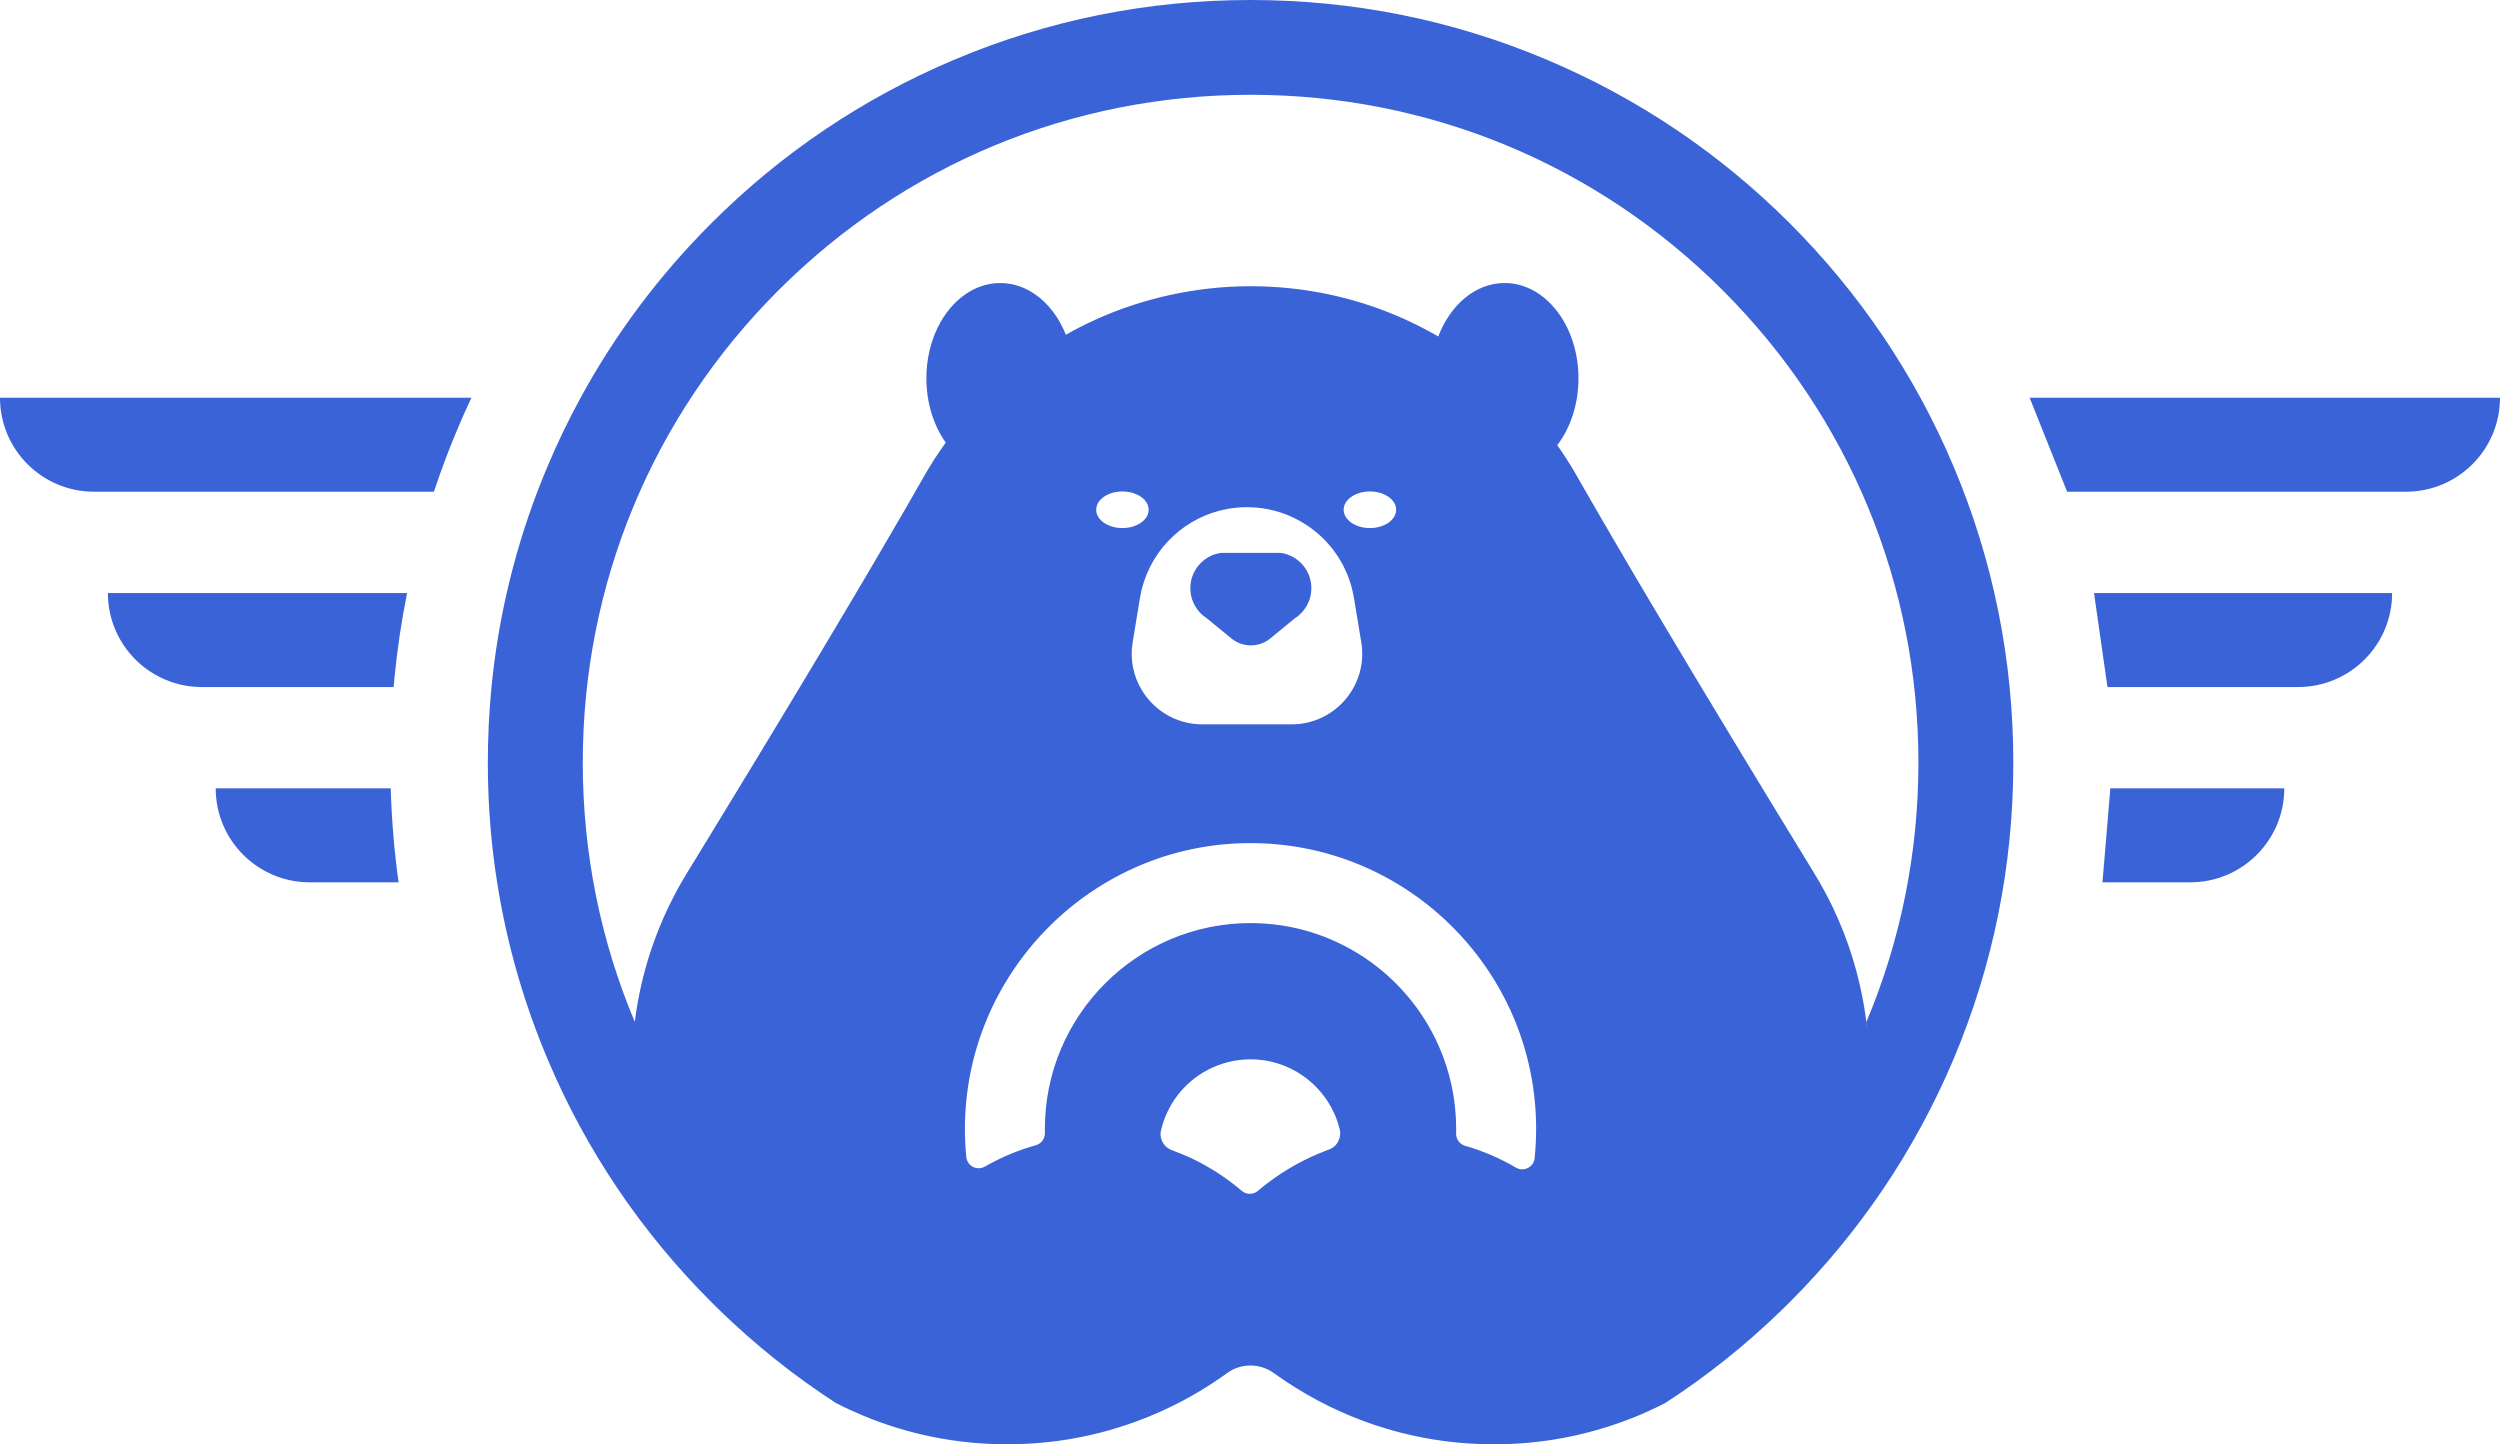
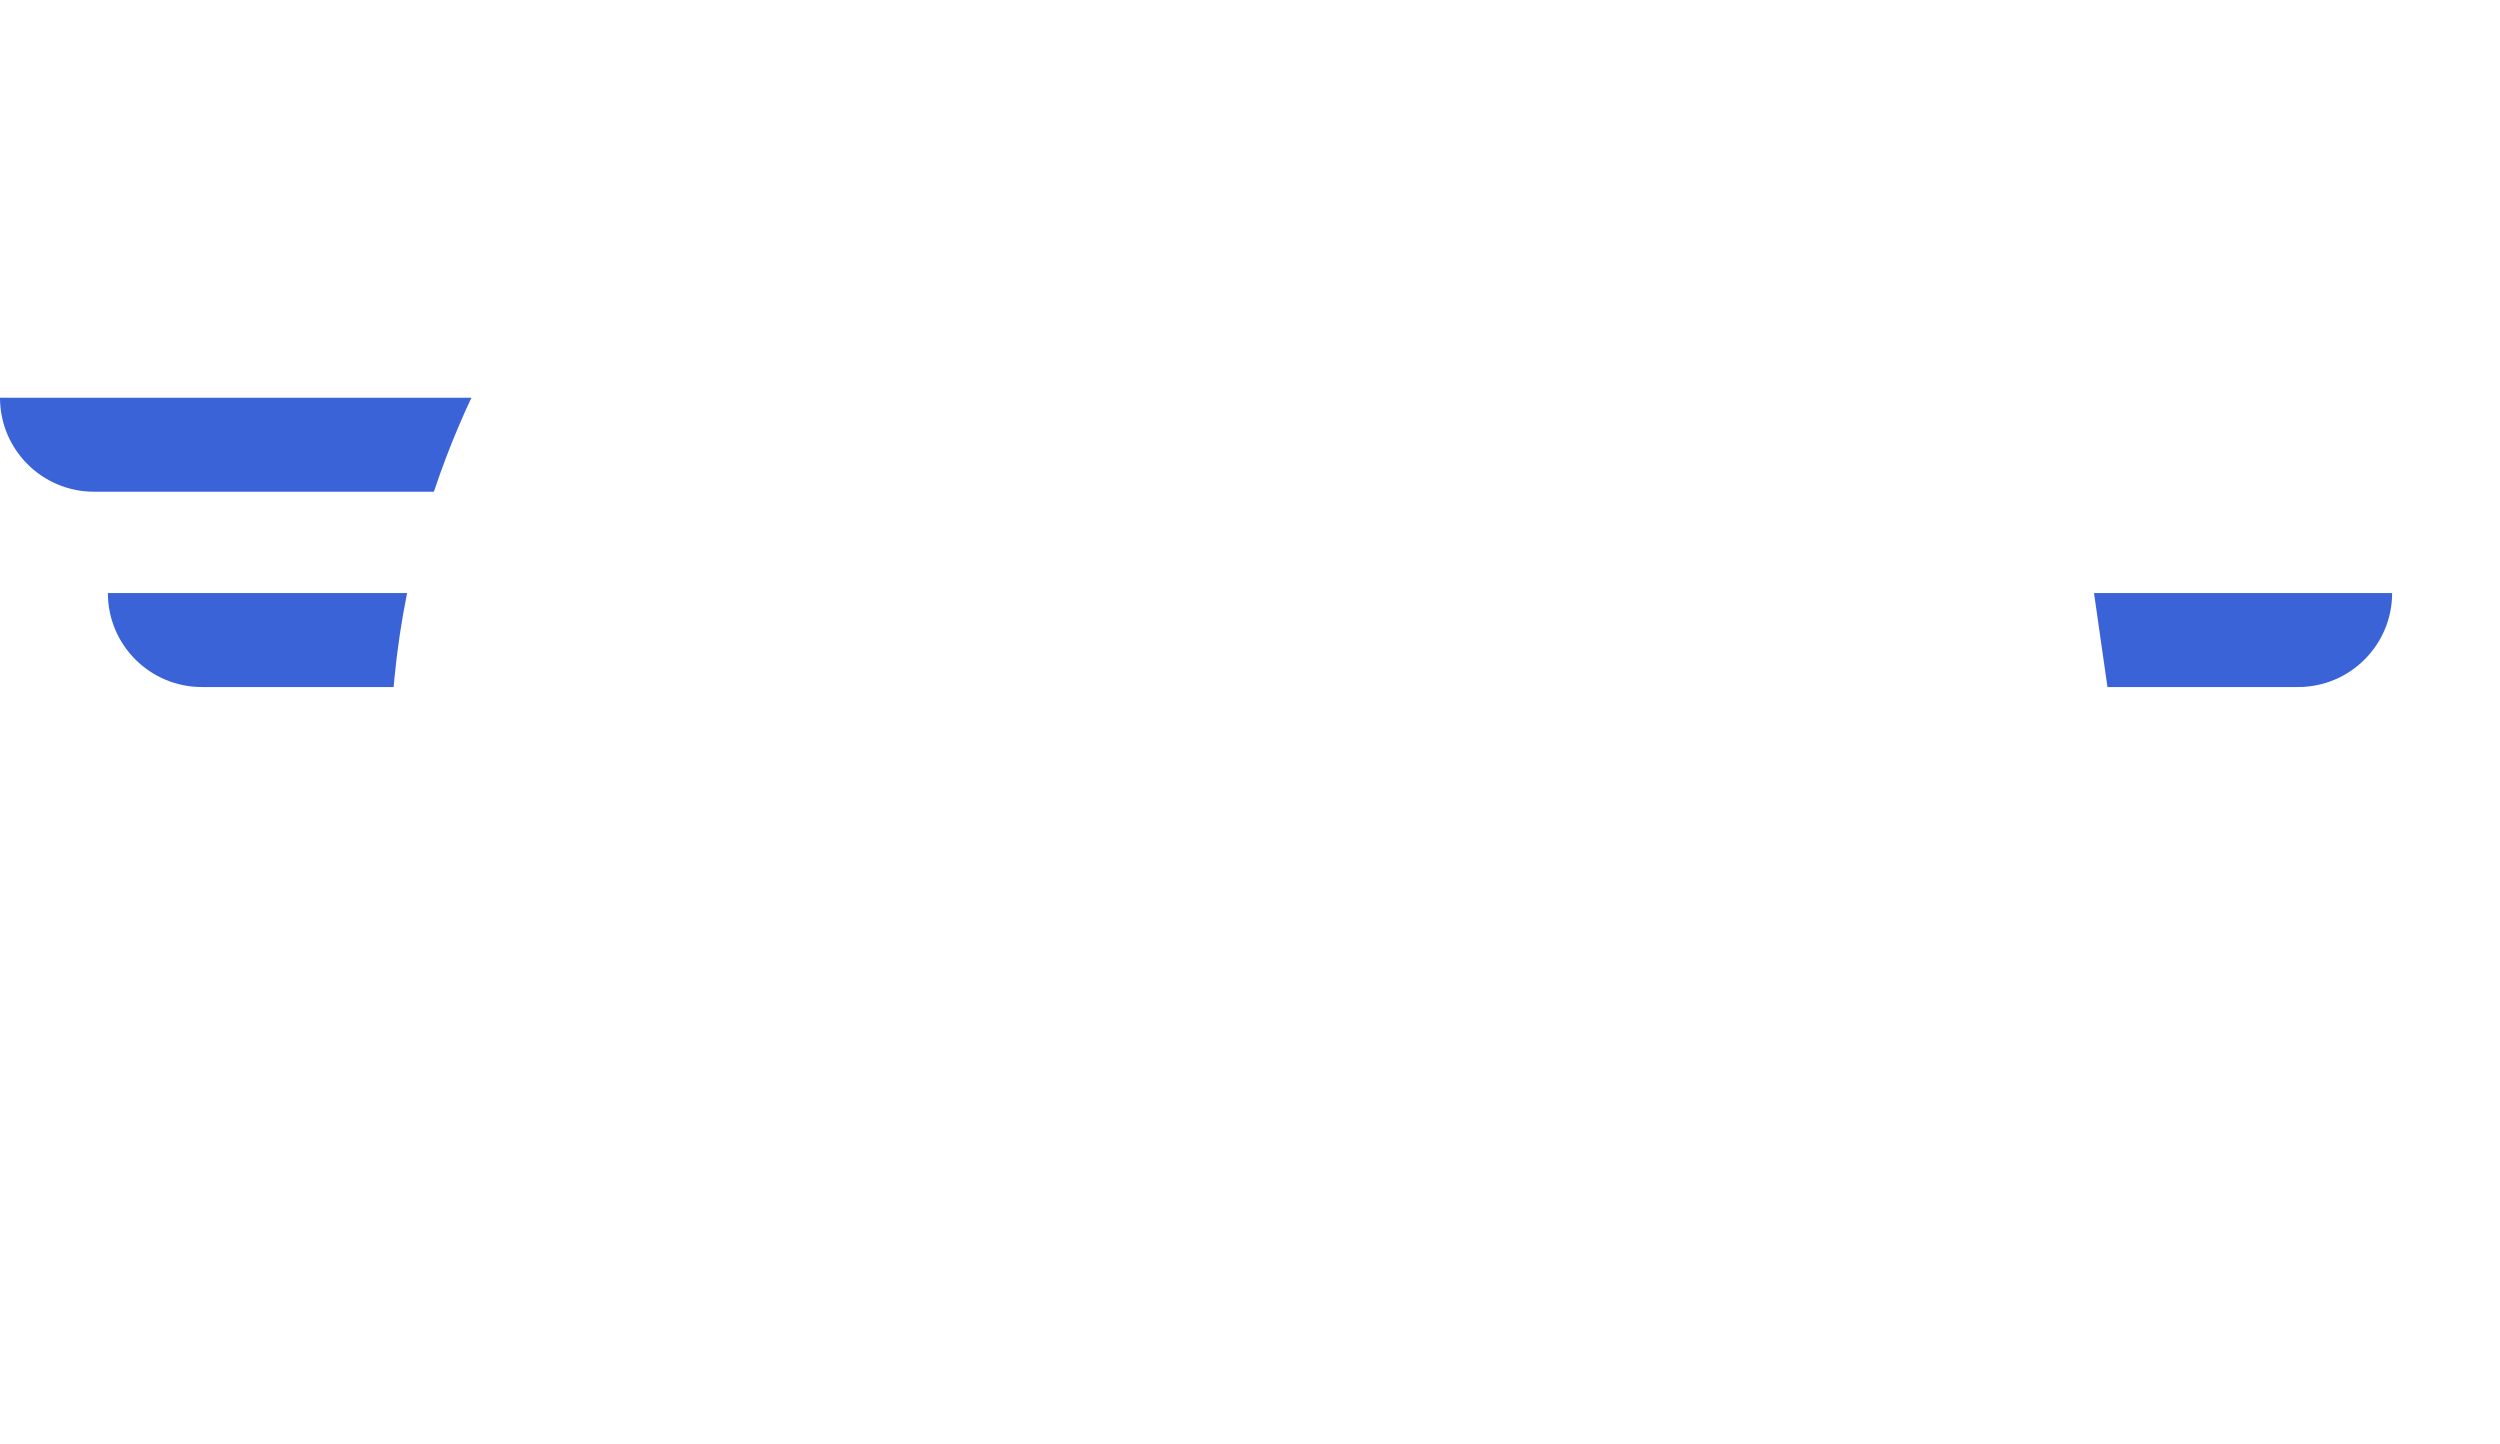
<svg xmlns="http://www.w3.org/2000/svg" id="_Слой_1" data-name="Слой 1" viewBox="0 0 2555.65 1476.43">
  <defs>
    <style> .cls-1 { fill: #3a63d8; } </style>
  </defs>
-   <path class="cls-1" d="M1309.05,565.18c16.34,2.15,29.43,15.5,31.27,31.88,1.26,11.14-2.52,21.4-9.33,28.84-.04.05-.08.09-.12.14-2.12,2.29-4.53,4.32-7.18,6.01l-25,20.52c-11.63,9.55-28.38,9.55-40.01,0l-24.96-20.49c-2.68-1.71-5.12-3.77-7.26-6.1l-.02-.03c-6.86-7.46-10.66-17.77-9.36-28.97,1.89-16.38,14.99-29.71,31.35-31.82h60.62Z" />
-   <path class="cls-1" d="M1996.78,476.19c-39.32-92.89-95.52-176.23-167.08-247.85-71.62-71.59-155-127.75-247.85-167.04C1485.73,20.59,1383.62,0,1278.37,0s-207.36,20.59-303.52,61.3c-92.85,39.28-176.23,95.45-247.78,167.04-53.25,53.25-97.98,112.94-133.52,178.22-12.32,22.58-23.51,45.77-33.59,69.63-3.7,8.76-7.27,17.59-10.65,26.46-12.89,33.87-23.33,68.45-31.31,103.57-7.19,31.63-12.39,63.65-15.56,96.09-2.49,25.57-3.74,51.36-3.74,77.36,0,8.76.14,17.49.43,26.25,1.03,32.34,4.06,64.39,9.08,96.06,9.72,62.15,27.07,122.77,51.75,181.21,39.25,92.82,95.49,176.19,167.11,247.78,2.89,2.96,5.88,5.84,8.83,8.69,36.61,35.54,76.22,67.1,118.53,94.53,9.15,4.74,18.56,9.05,28.1,13.04h.04c45.3,18.84,94.92,29.21,146.99,29.21,8.8,0,17.49-.29,26.14-.89,5.73-.39,11.47-.89,17.13-1.53,2.85-.32,5.7-.68,8.51-1.03,3.53-.5,7.05-1,10.54-1.57,10.47-1.75,20.8-3.88,30.99-6.41h.04c13.57-3.42,26.82-7.55,39.78-12.32t.07-.04c30.88-11.43,59.91-26.71,86.48-45.3,1.82-1.25,3.63-2.53,5.45-3.88,14.25-10.29,33.55-10.04,47.8.39.07,0,.18.07.21.14,27.89,20.09,58.52,36.54,91.25,48.69,7.76,2.88,15.67,5.52,23.68,7.91,5.31,1.57,10.72,3.06,16.13,4.42,13.57,3.38,27.46,6.05,41.56,7.98,2.81.36,5.66.71,8.51,1.03,5.45.61,10.97,1.1,16.53,1.5,8.83.61,17.77.93,26.75.93,24.22,0,47.94-2.24,70.91-6.52,5.09-.96,10.15-2.03,15.17-3.17h.04c3.99-.93,7.94-1.89,11.9-2.96,4.45-1.14,8.87-2.42,13.25-3.74,1.67-.5,3.31-1,4.95-1.53,2.32-.71,4.59-1.46,6.87-2.24,1.5-.53,2.96-1.03,4.42-1.53h.04c1.46-.53,2.92-1.07,4.38-1.6h.04c1.25-.46,2.49-.93,3.74-1.39,1.28-.5,2.53-.96,3.78-1.46.43-.14.82-.28,1.25-.46,2.89-1.18,5.77-2.35,8.66-3.53,2.88-1.25,5.7-2.49,8.55-3.78,2.88-1.32,5.73-2.64,8.58-3.99,2.81-1.39,5.66-2.78,8.44-4.2.04-.04.07-.04.11-.04,42.28-27.39,81.88-58.94,118.49-94.45.04-.04.07-.07.11-.11,2.99-2.88,5.98-5.77,8.94-8.76,71.55-71.59,127.75-154.97,167.08-247.78,40.64-96.16,61.3-198.27,61.3-303.52s-20.66-207.36-61.3-303.48ZM1370.01,1159.2c0,.25-.04.5-.04.71,0,.14,0,.25-.04.39,0,.32-.04.61-.11.93-.07.43-.14.85-.25,1.32-.04.18-.04.36-.11.53,0,.07-.04.14-.04.21-.07.18-.14.36-.18.53-.25.85-.61,1.67-1,2.46-.14.39-.36.75-.57,1.1-.46.82-.96,1.57-1.53,2.28-.25.32-.5.61-.75.89-.46.5-.93.93-1.46,1.39-.11.11-.25.21-.36.32-.04.07-.11.07-.14.11-.04.04-.11.07-.11.11-.11.07-.21.14-.36.25-.07.04-.14.11-.21.14-.04.04-.07.07-.14.07-.28.21-.57.43-.89.61-.28.18-.61.39-.93.53-.32.18-.64.36-1,.5-.39.21-.85.36-1.28.53h-.04c-1.67.61-3.31,1.25-4.95,1.89-1.25.5-2.49,1-3.7,1.53l-2.1.85c-5.31,2.21-10.51,4.63-15.6,7.23-1.32.64-2.6,1.32-3.88,2.03-3.63,1.89-7.19,3.92-10.68,6.05-.89.53-1.75,1.07-2.67,1.64l-.04.04h-.04c-1.82,1.1-3.63,2.24-5.45,3.45-.14.11-.32.21-.46.32l-.04.04c-.93.57-1.82,1.18-2.71,1.82-.89.57-1.78,1.21-2.67,1.85-.93.64-1.89,1.32-2.81,2.03-.78.53-1.53,1.1-2.32,1.64-.89.64-1.78,1.32-2.67,2.03-.89.64-1.75,1.32-2.64,2.03,0,.04-.04.04-.04.07-.14.07-.25.18-.36.25-.14.07-.28.21-.39.32-.25.18-.5.36-.75.57-.82.64-1.64,1.32-2.46,1.99-.57.43-1.14.89-1.67,1.39-.46.36-.89.75-1.32,1.14-4.88,4.1-11.9,4.1-16.7,0l-2.56-2.14c-2.46-2.1-4.99-4.06-7.55-6.02-1.03-.78-2.1-1.57-3.17-2.35-3.81-2.81-7.73-5.52-11.72-8.09-1.82-1.17-3.63-2.31-5.49-3.42-4.31-2.6-8.69-5.09-13.18-7.44-2.24-1.14-4.49-2.28-6.77-3.38-5.45-2.67-13.96-6.02-21.16-8.8-.64-.25-1.25-.53-1.85-.85-.21-.11-.39-.21-.61-.32-.39-.21-.75-.46-1.14-.71-.53-.36-1.03-.75-1.53-1.21-.25-.18-.5-.39-.75-.64-.25-.21-.5-.46-.71-.71-.21-.21-.43-.46-.61-.71-.25-.25-.43-.5-.61-.75-.25-.32-.5-.64-.68-.96-.39-.57-.75-1.21-1.07-1.82-.21-.43-.39-.82-.53-1.25-.18-.39-.32-.82-.43-1.25-.07-.07-.07-.11-.07-.14-.11-.32-.21-.68-.28-1-.07-.25-.11-.46-.14-.68-.04-.21-.07-.43-.11-.64-.14-.82-.21-1.64-.21-2.49,0-.61,0-1.21.11-1.82,0-.14,0-.25.04-.36.04-.57.14-1.18.28-1.78.25-1.07.53-2.14.82-3.21.18-.68.36-1.35.57-2.03,0-.11.04-.21.11-.32.18-.68.39-1.32.61-1.96.43-1.39.89-2.74,1.42-4.1.21-.64.46-1.28.75-1.92.11-.39.28-.78.46-1.18.18-.43.39-.89.57-1.32.43-1.03.89-2.07,1.39-3.06.61-1.35,1.28-2.71,2.03-4.02.39-.78.82-1.53,1.28-2.32,2.96-5.16,6.38-10.04,10.26-14.53.68-.78,1.35-1.57,2.07-2.32.53-.61,1.1-1.21,1.71-1.82,1.14-1.21,2.35-2.39,3.6-3.53.82-.78,1.67-1.53,2.53-2.24.75-.68,1.53-1.32,2.32-1.92.53-.46,1.1-.93,1.67-1.35.61-.46,1.25-.96,1.89-1.39,1.25-.93,2.53-1.82,3.81-2.67.96-.64,1.96-1.28,2.96-1.85.21-.18.46-.32.71-.43,1.03-.64,2.1-1.25,3.17-1.78.5-.32,1-.57,1.5-.82.32-.18.61-.32.89-.5.18-.07.32-.14.46-.21.14-.07.32-.14.46-.21,1.07-.53,2.14-1.03,3.21-1.5,1.03-.43,2.1-.89,3.17-1.35,1.75-.71,3.53-1.35,5.34-1.92,2.32-.82,4.67-1.5,7.09-2.1,7.27-1.85,14.85-2.78,22.65-2.78,1.89,0,3.78.04,5.63.14,1.39.11,2.78.21,4.13.36,1.39.14,2.74.29,4.1.5,1.35.18,2.71.43,4.02.68,1.35.25,2.67.53,3.99.85,2.14.5,4.24,1.1,6.3,1.75,1,.28,1.96.64,2.92,1,.14.04.29.07.43.14,1.14.39,2.21.78,3.31,1.25,1.32.5,2.6,1.07,3.88,1.67.85.36,1.67.75,2.53,1.18.85.43,1.67.85,2.49,1.28,3.31,1.71,6.48,3.63,9.55,5.77,3.06,2.07,5.98,4.38,8.76,6.87.89.78,1.78,1.57,2.64,2.42.5.43,1,.89,1.42,1.39,1.18,1.1,2.24,2.24,3.31,3.42.53.57,1.07,1.18,1.57,1.78.57.61,1.07,1.21,1.57,1.82,1.35,1.64,2.64,3.31,3.88,5.06.61.85,1.21,1.71,1.78,2.6.53.75,1,1.53,1.5,2.32,2.14,3.38,4.02,6.95,5.7,10.61.5,1.07,1,2.17,1.46,3.31.32.78.64,1.6.93,2.39.57,1.46,1.1,2.96,1.57,4.45.11.32.21.64.32,1,.57,1.75,1.07,3.53,1.5,5.31,0,.07.04.11.04.18.29,1.21.43,2.42.46,3.63.04.39.04.78-.04,1.14ZM1568.79,1183.99c-.96,9.15-11.15,14.28-19.09,9.62-16.1-9.44-33.48-16.99-51.86-22.26-5.56-1.6-9.47-6.73-9.33-12.5.07-1.67.07-3.35.07-5.02,0-30.06-6.38-58.7-17.81-84.62-.07-.11-.14-.28-.21-.46-32.73-73.65-106.56-125.12-192.18-125.12-115.93,0-210.24,94.28-210.24,210.21v4.63c0,5.77-3.81,10.79-9.37,12.29-18.34,5.13-35.79,12.5-52,21.8-7.91,4.56-18.06-.61-18.95-9.69-.96-9.72-1.46-19.62-1.42-29.63.32-156,124.94-285.39,280.9-291.16,166.04-6.16,303.02,127.08,303.02,291.77,0,10.19-.53,20.27-1.53,30.17ZM1384.08,611.17l4.99,30.2,2.49,15.1c1.6,9.62,1.22,19.05-.81,27.92-.29,1.27-.61,2.52-.97,3.76-.71,2.48-1.56,4.92-2.53,7.29-.97,2.37-2.06,4.69-3.27,6.94-2.42,4.49-5.3,8.71-8.59,12.59-.82.97-1.67,1.92-2.54,2.84-13.08,13.88-31.65,22.67-52.57,22.67h-91.14c-13.95,0-26.85-3.91-37.77-10.63-2.19-1.34-4.29-2.8-6.31-4.36-4.04-3.12-7.73-6.65-11.02-10.53-2.47-2.91-4.7-6.01-6.69-9.27-8.6-14.15-12.44-31.36-9.47-49.23l4.99-30.2,2.49-15.1c.55-3.34,1.25-6.63,2.09-9.86,10.91-41.94,45.29-73.41,87.35-81.06,6.47-1.18,13.12-1.79,19.9-1.79,5.08,0,10.1.34,15.01,1.01,4.92.67,9.75,1.66,14.45,2.96,6.28,1.73,12.34,3.99,18.14,6.75,8.7,4.14,16.79,9.38,24.08,15.56,2.43,2.06,4.77,4.23,7.02,6.49s4.4,4.63,6.45,7.08c4.1,4.91,7.79,10.19,11.01,15.79,6.44,11.2,11,23.68,13.2,37.06ZM1373.57,521.1c0-10.33,12.04-18.7,26.85-18.7h0c14.82,0,26.82,8.37,26.82,18.7s-12,18.73-26.82,18.73h0c-14.82,0-26.85-8.41-26.85-18.73ZM1162.41,536.63c-2.14,1.01-4.5,1.81-7.02,2.36-2.52.55-5.2.84-7.98.84h0c-14.82,0-26.82-8.41-26.82-18.73s12-18.7,26.82-18.7h0c2.78,0,5.46.29,7.98.84,2.52.55,4.88,1.34,7.02,2.35,7.13,3.36,11.82,9.05,11.82,15.51s-4.69,12.16-11.82,15.53ZM1866.14,986.17c-.14-.11-.32-.21-.46-.32.14.07.32.18.46.28v.04ZM1908.56,1050.64c-.25-1.96-.46-3.92-.71-5.88v-.04c-.21-1.64-.43-3.28-.64-4.92-.36-2.53-.71-5.06-1.1-7.55-.36-2.39-.78-4.77-1.21-7.16-.39-2.21-.78-4.38-1.21-6.59-.85-4.35-1.78-8.69-2.78-13-1-4.31-2.07-8.62-3.24-12.86-9.72-36.15-24.61-70.2-43.84-101.26-.71-1.25-1.5-2.49-2.28-3.74-.75-1.25-1.53-2.46-2.28-3.74-.75-1.25-1.53-2.49-2.28-3.7-.75-1.28-1.5-2.53-2.28-3.74-.78-1.28-1.5-2.49-2.28-3.78-.39-.64-.75-1.25-1.14-1.85-.39-.64-.78-1.25-1.14-1.89-.78-1.25-1.57-2.49-2.32-3.74-.64-1.14-1.32-2.24-1.99-3.35-.71-1.1-1.39-2.21-2.1-3.31-.46-.78-.96-1.6-1.39-2.39-.5-.78-.96-1.57-1.46-2.35-.39-.61-.75-1.21-1.14-1.85-.39-.64-.78-1.25-1.18-1.85-.36-.64-.75-1.25-1.1-1.85-.39-.64-.75-1.28-1.14-1.89-.78-1.21-1.5-2.49-2.28-3.7-.75-1.28-1.5-2.53-2.24-3.78-.78-1.21-1.57-2.46-2.32-3.7-.28-.5-.57-.96-.85-1.46-.18-.28-.36-.57-.53-.85-.28-.46-.61-.96-.89-1.42-.75-1.25-1.5-2.49-2.24-3.74-.78-1.25-1.53-2.49-2.28-3.7-.78-1.25-1.53-2.53-2.28-3.74-.78-1.28-1.53-2.53-2.28-3.78-.75-1.25-1.53-2.53-2.32-3.74-.71-1.25-1.46-2.49-2.24-3.74-.78-1.25-1.53-2.53-2.32-3.78-.36-.61-.71-1.25-1.14-1.89-.39-.61-.75-1.21-1.1-1.85-.39-.64-.78-1.28-1.18-1.89-.36-.61-.75-1.25-1.14-1.85-.75-1.28-1.5-2.53-2.28-3.78-.75-1.28-1.53-2.53-2.28-3.78-.89-1.46-1.78-2.92-2.71-4.42-1.28-2.21-2.6-4.38-3.95-6.55-.39-.64-.75-1.25-1.14-1.89-.39-.61-.75-1.25-1.14-1.85-.36-.64-.75-1.28-1.14-1.89-.36-.64-.75-1.25-1.14-1.85-.75-1.28-1.5-2.56-2.24-3.78-.78-1.25-1.53-2.49-2.28-3.78-.78-1.21-1.53-2.49-2.28-3.7-.39-.64-.75-1.25-1.1-1.89-.43-.64-.82-1.25-1.21-1.85-.71-1.28-1.46-2.53-2.24-3.78-.57-.93-1.07-1.85-1.64-2.74-.21-.36-.43-.68-.64-1.03-.39-.64-.75-1.28-1.14-1.89-.39-.64-.75-1.25-1.14-1.89-.39-.64-.75-1.25-1.14-1.89-.39-.64-.75-1.25-1.1-1.89-.75-1.25-1.53-2.53-2.32-3.78-.36-.61-.75-1.25-1.14-1.89-.39-.64-.78-1.25-1.18-1.89-.71-1.28-1.46-2.53-2.24-3.78-.78-1.28-1.53-2.53-2.28-3.78-.75-1.28-1.53-2.53-2.28-3.81-1.39-2.28-2.74-4.56-4.1-6.8-1.03-1.67-1.99-3.28-3.03-4.92-.32-.57-.61-1.1-.93-1.64-.18-.28-.36-.53-.5-.82-.18-.25-.36-.53-.5-.78-.61-1.1-1.28-2.14-1.92-3.21-.75-1.25-1.46-2.53-2.28-3.78-.36-.64-.71-1.25-1.1-1.89-.39-.64-.78-1.25-1.14-1.89-.39-.64-.78-1.28-1.14-1.92-.39-.61-.78-1.25-1.18-1.89-.36-.64-.71-1.25-1.1-1.89-.39-.64-.78-1.25-1.18-1.85-.68-1.28-1.46-2.56-2.24-3.81-.75-1.32-1.5-2.56-2.28-3.81-.78-1.32-1.53-2.53-2.28-3.81-.75-1.28-1.53-2.53-2.28-3.78-.71-1.28-1.53-2.56-2.28-3.85-.85-1.46-1.78-2.92-2.64-4.42-.61-1-1.18-1.96-1.78-2.99-.61-1-1.18-1.96-1.82-2.99-.39-.61-.75-1.25-1.1-1.89-.39-.64-.75-1.25-1.14-1.89-.75-1.28-1.53-2.56-2.28-3.81-.36-.61-.75-1.25-1.14-1.89-.39-.64-.75-1.28-1.14-1.89-.21-.32-.39-.64-.53-.96-.21-.32-.39-.64-.57-.96-.21-.32-.39-.64-.61-.96-.18-.32-.36-.61-.57-.93-.75-1.32-1.5-2.56-2.24-3.85-.39-.61-.78-1.28-1.18-1.92-.18-.32-.36-.61-.57-.96-.07-.14-.18-.29-.28-.46-.07-.18-.18-.32-.29-.46-.75-1.32-1.5-2.53-2.24-3.85-.75-1.28-1.53-2.53-2.28-3.81-.75-1.32-1.53-2.56-2.32-3.81-.75-1.32-1.46-2.6-2.24-3.88-.5-.89-1.03-1.71-1.53-2.56-.5-.85-1.03-1.71-1.57-2.6-.46-.82-.96-1.64-1.46-2.46-.5-.85-1-1.71-1.5-2.53-.75-1.28-1.5-2.56-2.24-3.85-.78-1.28-1.53-2.6-2.28-3.81-.78-1.32-1.53-2.6-2.28-3.88-1.46-2.46-2.89-4.88-4.38-7.27-.5-.89-1-1.75-1.53-2.64-1.07-1.82-2.1-3.63-3.21-5.45-.71-1.21-1.42-2.46-2.14-3.67-.36-.61-.71-1.21-1.07-1.82-.18-.32-.36-.61-.53-.93-.18-.32-.39-.61-.57-.89-.18-.28-.36-.61-.53-.93-.14-.32-.36-.64-.53-.93-.36-.64-.71-1.25-1.1-1.85-.68-1.25-1.39-2.49-2.14-3.67-.71-1.25-1.42-2.46-2.14-3.67-.75-1.25-1.46-2.46-2.17-3.7-.75-1.25-1.46-2.49-2.14-3.7-.75-1.21-1.46-2.46-2.17-3.67-.75-1.25-1.46-2.49-2.17-3.7-.36-.61-.71-1.25-1.07-1.85-.36-.61-.75-1.25-1.1-1.85-.36-.64-.71-1.28-1.07-1.89-.36-.61-.71-1.21-1.1-1.82-.71-1.28-1.39-2.46-2.14-3.74-.71-1.21-1.46-2.46-2.17-3.7-.11-.21-.25-.39-.32-.57-.32-.53-.61-1.03-.93-1.57-.28-.5-.64-1.03-.93-1.57-.36-.64-.71-1.25-1.07-1.85-.18-.29-.39-.61-.53-.93-.11-.14-.21-.32-.28-.46-.07-.18-.18-.32-.29-.46-.32-.57-.64-1.14-.96-1.71-.32-.53-.61-1.1-.96-1.67-.61-1.1-1.28-2.21-1.92-3.31-1.32-2.31-2.67-4.63-3.99-6.95-.5-.78-.96-1.64-1.46-2.49-.5-.82-.96-1.67-1.46-2.49-.07-.18-.18-.32-.25-.46-.11-.14-.18-.29-.25-.46-.18-.28-.36-.61-.53-.93-.36-.64-.71-1.25-1.07-1.85-.71-1.25-1.39-2.46-2.14-3.67-.71-1.25-1.39-2.49-2.14-3.74-.36-.61-.71-1.21-1.07-1.85-.36-.61-.71-1.25-1.07-1.85-.36-.61-.71-1.25-1.07-1.85-.32-.64-.68-1.25-1.07-1.85-.71-1.28-1.39-2.49-2.14-3.78-1.18-2.1-2.35-4.17-3.6-6.27-.18-.28-.36-.57-.5-.89-1.14-1.89-2.28-3.78-3.38-5.63-.11-.14-.21-.28-.32-.46-1.35-2.17-2.74-4.38-4.13-6.52-1.18-1.85-2.39-3.67-3.56-5.45-.04-.04-.04-.07-.07-.14-.61-.89-1.21-1.78-1.82-2.67-1.21-1.78-2.46-3.56-3.7-5.31,13.43-17.59,21.69-41.71,21.69-68.35,0-53.78-33.76-97.41-75.47-97.41-29.81,0-55.53,22.3-67.85,54.64v.04c-1.39-.82-2.78-1.64-4.2-2.42-.18-.11-.36-.21-.57-.32-1.32-.75-2.67-1.46-4.02-2.21-1.57-.85-3.13-1.71-4.74-2.53-1.14-.61-2.28-1.25-3.49-1.82-.53-.32-1.14-.61-1.75-.89-1.14-.61-2.28-1.18-3.49-1.75-1.6-.82-3.24-1.64-4.88-2.39-1.03-.5-2.07-1-3.1-1.46-1.92-.89-3.85-1.78-5.73-2.64-47.65-21.23-100.44-32.98-155.96-32.98s-110.73,12.36-159.2,34.51c-10.11,4.63-19.98,9.65-29.56,15.1-5.09-12.75-12.29-23.86-21.01-32.55-7.16-7.16-15.39-12.68-24.25-16.17-2.6-1-5.27-1.82-7.98-2.49-1.14-.28-2.24-.5-3.38-.71-3.42-.61-6.95-.93-10.51-.93-5.7,0-11.26.82-16.56,2.35-.78.21-1.53.46-2.28.71-1.25.39-2.42.85-3.6,1.32-.61.21-1.18.5-1.75.71-1.17.53-2.35,1.07-3.49,1.64-1.14.61-2.24,1.21-3.38,1.85-1.14.68-2.21,1.35-3.31,2.07-24.4,16.13-41.1,48.9-41.1,86.73,0,25.32,7.48,48.37,19.8,65.68v.04c-4.17,5.73-8.19,11.65-12.04,17.63-3.85,6.02-7.48,12.11-11.01,18.34-.71,1.28-1.42,2.49-2.14,3.78-.36.61-.71,1.21-1.07,1.85-.36.61-.71,1.25-1.07,1.85-.71,1.25-1.42,2.49-2.14,3.7-.71,1.25-1.39,2.49-2.14,3.74-.36.61-.71,1.21-1.07,1.82-.32.64-.68,1.25-1.03,1.89-.36.57-.75,1.21-1.1,1.82-.32.64-.68,1.25-1.03,1.85-1,1.64-1.92,3.38-2.88,4.99-1.35,2.28-2.64,4.63-3.95,6.91-1.28,2.24-2.64,4.45-3.92,6.73-.36.61-.71,1.25-1.1,1.85-.36.61-.71,1.21-1.07,1.85-.36.64-.71,1.25-1.07,1.85-.39.64-.71,1.25-1.1,1.89l-1.75,2.92c-.14.25-.28.53-.43.75-.5.93-1,1.75-1.53,2.64-.21.36-.43.71-.61,1.1-.71,1.21-1.46,2.42-2.17,3.7-.36.61-.75,1.21-1.07,1.85-.39.64-.75,1.25-1.07,1.85-.39.61-.75,1.21-1.1,1.85-.36.61-.71,1.25-1.1,1.85-.68,1.21-1.42,2.46-2.1,3.67-.36.61-.75,1.21-1.1,1.85-.36.61-.71,1.21-1.07,1.85-.39.61-.75,1.25-1.1,1.85-.36.61-.71,1.25-1.07,1.85-.75,1.21-1.46,2.42-2.17,3.67-.71,1.18-1.46,2.46-2.14,3.67-.75,1.25-1.46,2.46-2.17,3.7-.39.57-.75,1.18-1.1,1.82-.36.61-.71,1.21-1.07,1.82s-.71,1.21-1.07,1.82c-.36.64-.71,1.25-1.07,1.85-1.1,1.82-2.14,3.63-3.21,5.45-.5.82-1,1.75-1.53,2.64-1.5,2.39-2.92,4.81-4.31,7.27-.78,1.28-1.57,2.56-2.35,3.88-.36.61-.75,1.25-1.1,1.89-.21.32-.39.64-.57.96-.21.32-.39.68-.57.96-.39.64-.78,1.28-1.14,1.92-.36.64-.75,1.28-1.14,1.92-1,1.6-1.96,3.28-2.92,4.95-1.03,1.71-2.1,3.45-3.1,5.2-.78,1.28-1.57,2.56-2.28,3.88-.78,1.25-1.57,2.49-2.28,3.81-.5.86-1.03,1.71-1.57,2.56-.18.36-.43.71-.61,1.07-.07.07-.11.11-.14.18-.36.68-.75,1.28-1.14,1.92-.39.64-.75,1.28-1.1,1.92-.28.43-.53.82-.75,1.28-.53.85-1,1.67-1.53,2.53-.78,1.28-1.53,2.53-2.28,3.85-.39.61-.78,1.25-1.14,1.89-.18.32-.39.64-.57.96-.11.14-.21.32-.28.46-.11.14-.18.32-.28.5-.39.64-.75,1.25-1.14,1.89-.39.64-.75,1.25-1.14,1.89-.78,1.25-1.46,2.53-2.28,3.81-.75,1.25-1.5,2.56-2.24,3.78-1.25,1.99-2.39,3.95-3.53,5.91-.89,1.5-1.82,2.99-2.67,4.49-.78,1.28-1.57,2.56-2.32,3.85-.75,1.25-1.53,2.49-2.28,3.78-.36.64-.75,1.25-1.14,1.89-.36.64-.71,1.28-1.1,1.92-.39.64-.78,1.25-1.14,1.89-.21.32-.39.61-.57.96-.21.32-.39.64-.57.96-.39.61-.78,1.25-1.17,1.89-.39.64-.75,1.28-1.1,1.89-.78,1.25-1.53,2.53-2.28,3.78-.39.64-.75,1.28-1.14,1.89-.39.64-.78,1.28-1.18,1.92-.43.75-.89,1.46-1.32,2.21-.28.5-.61,1.07-.93,1.57-.78,1.25-1.53,2.53-2.28,3.78-.75,1.28-1.5,2.49-2.28,3.78-.46.71-.89,1.46-1.32,2.17-.32.53-.61,1.07-.93,1.6-.39.61-.78,1.25-1.14,1.85-.39.64-.78,1.28-1.14,1.89-1.39,2.28-2.78,4.59-4.13,6.87-.39.64-.78,1.25-1.18,1.89-.39.64-.75,1.28-1.14,1.92-.75,1.25-1.5,2.49-2.28,3.78-.36.61-.75,1.25-1.14,1.89-.36.64-.71,1.28-1.1,1.92-.39.61-.78,1.21-1.18,1.85-.36.64-.75,1.28-1.1,1.89-.75,1.25-1.53,2.49-2.32,3.74-.75,1.28-1.53,2.53-2.24,3.78-.82,1.28-1.53,2.53-2.28,3.81-.78,1.25-1.57,2.49-2.31,3.78-.78,1.25-1.53,2.49-2.28,3.74-.75,1.25-1.53,2.53-2.28,3.78-.71,1.21-1.5,2.49-2.28,3.7-.39.71-.82,1.39-1.21,2.07-.18.29-.36.57-.53.85-.11.14-.18.29-.25.43-.07.14-.14.29-.25.43-.39.61-.78,1.25-1.14,1.85-.39.64-.75,1.28-1.14,1.92-.78,1.21-1.53,2.46-2.28,3.74-.25.43-.5.82-.75,1.21-.25.43-.5.82-.75,1.21-.39.68-.78,1.35-1.18,1.99-1.25,1.96-2.42,3.99-3.63,5.95-.46.78-.93,1.57-1.42,2.35-.43.68-.78,1.32-1.18,1.99-.82,1.25-1.57,2.49-2.32,3.78-.75,1.25-1.53,2.49-2.28,3.7-.75,1.28-1.53,2.53-2.28,3.81-.75,1.25-1.53,2.49-2.28,3.74-.46.75-.93,1.53-1.39,2.28-.28.5-.57.96-.85,1.46-.39.64-.78,1.28-1.18,1.89s-.78,1.25-1.14,1.85c-.78,1.25-1.57,2.53-2.28,3.74-.75,1.28-1.53,2.53-2.32,3.78-.36.61-.75,1.21-1.1,1.85-.36.64-.75,1.25-1.14,1.89s-.78,1.25-1.14,1.89c-.39.61-.75,1.21-1.14,1.85-.78,1.25-1.53,2.49-2.28,3.74-.39.61-.78,1.25-1.14,1.89-.39.61-.78,1.21-1.14,1.85-.39.61-.78,1.25-1.14,1.85-.39.64-.75,1.25-1.14,1.85-.78,1.28-1.53,2.49-2.28,3.78-.78,1.25-1.53,2.46-2.28,3.7-.39.61-.75,1.25-1.14,1.85-.36.64-.75,1.25-1.1,1.89-.39.61-.75,1.25-1.14,1.85-.39.61-.75,1.25-1.14,1.85-.96,1.53-1.89,3.13-2.88,4.7-1.39,2.17-2.74,4.42-4.1,6.7-.75,1.25-1.53,2.49-2.28,3.74-.46.75-.85,1.46-1.32,2.17-.36.5-.64,1.07-.96,1.57-.78,1.25-1.53,2.49-2.28,3.78-.75,1.21-1.57,2.42-2.28,3.7-.78,1.25-1.57,2.49-2.32,3.74-.78,1.21-1.53,2.49-2.28,3.74-.75,1.25-1.53,2.46-2.28,3.74-1.35,2.17-2.67,4.35-3.95,6.55-1.32,2.21-2.56,4.42-3.81,6.62-1.03,1.82-2.03,3.63-3.03,5.45-1,1.82-1.99,3.63-2.92,5.49-7.51,14.32-14.1,29.24-19.77,44.59-2.42,6.59-4.7,13.25-6.77,20.02-1.03,3.38-1.99,6.77-2.96,10.19-1.89,6.84-3.6,13.75-5.09,20.73-.75,3.49-1.46,7.02-2.14,10.51-1.32,7.09-2.42,14.21-3.35,21.37-.11.57-.18,1.21-.25,1.78-34.87-82.74-53.17-172.49-53.17-265.02,0-182.35,71.02-353.81,199.95-482.74,128.93-128.93,300.39-199.95,482.74-199.95s353.78,71.02,482.74,199.95c128.93,128.93,199.95,300.39,199.95,482.74,0,92.53-18.31,182.28-53.17,265.05.25,1.96.46,3.95.68,5.91Z" />
  <path class="cls-1" d="M481.92,406.57c-4.78,10.16-9.37,20.44-13.72,30.78-4.21,9.94-8.26,19.99-12.01,29.87-4.44,11.7-8.66,23.55-12.64,35.45H96.09c-53.07,0-96.09-43.02-96.09-96.09h481.92Z" />
  <path class="cls-1" d="M416.16,606.24c-5.75,28.53-10.05,57.51-12.87,86.35-.31,3.25-.63,6.49-.91,9.74h-196.02c-53.07,0-96.09-43.02-96.09-96.09h305.89Z" />
-   <path class="cls-1" d="M407.47,901.96h-90.85c-53.1,0-96.12-43.02-96.12-96.06h178.94c.03,1.08.06,2.14.09,3.22,1,31.06,3.67,62.24,7.94,92.84Z" />
-   <path class="cls-1" d="M2113.13,502.66h346.43c53.07,0,96.09-43.02,96.09-96.09h-480.84l38.32,96.09Z" />
  <path class="cls-1" d="M2154.38,702.33h194.91c53.07,0,96.09-43.02,96.09-96.09h-304.75l13.75,96.09Z" />
-   <path class="cls-1" d="M2157.31,805.9h177.83c0,53.04-43.02,96.06-96.09,96.06h-89.77l8.03-96.06Z" />
</svg>